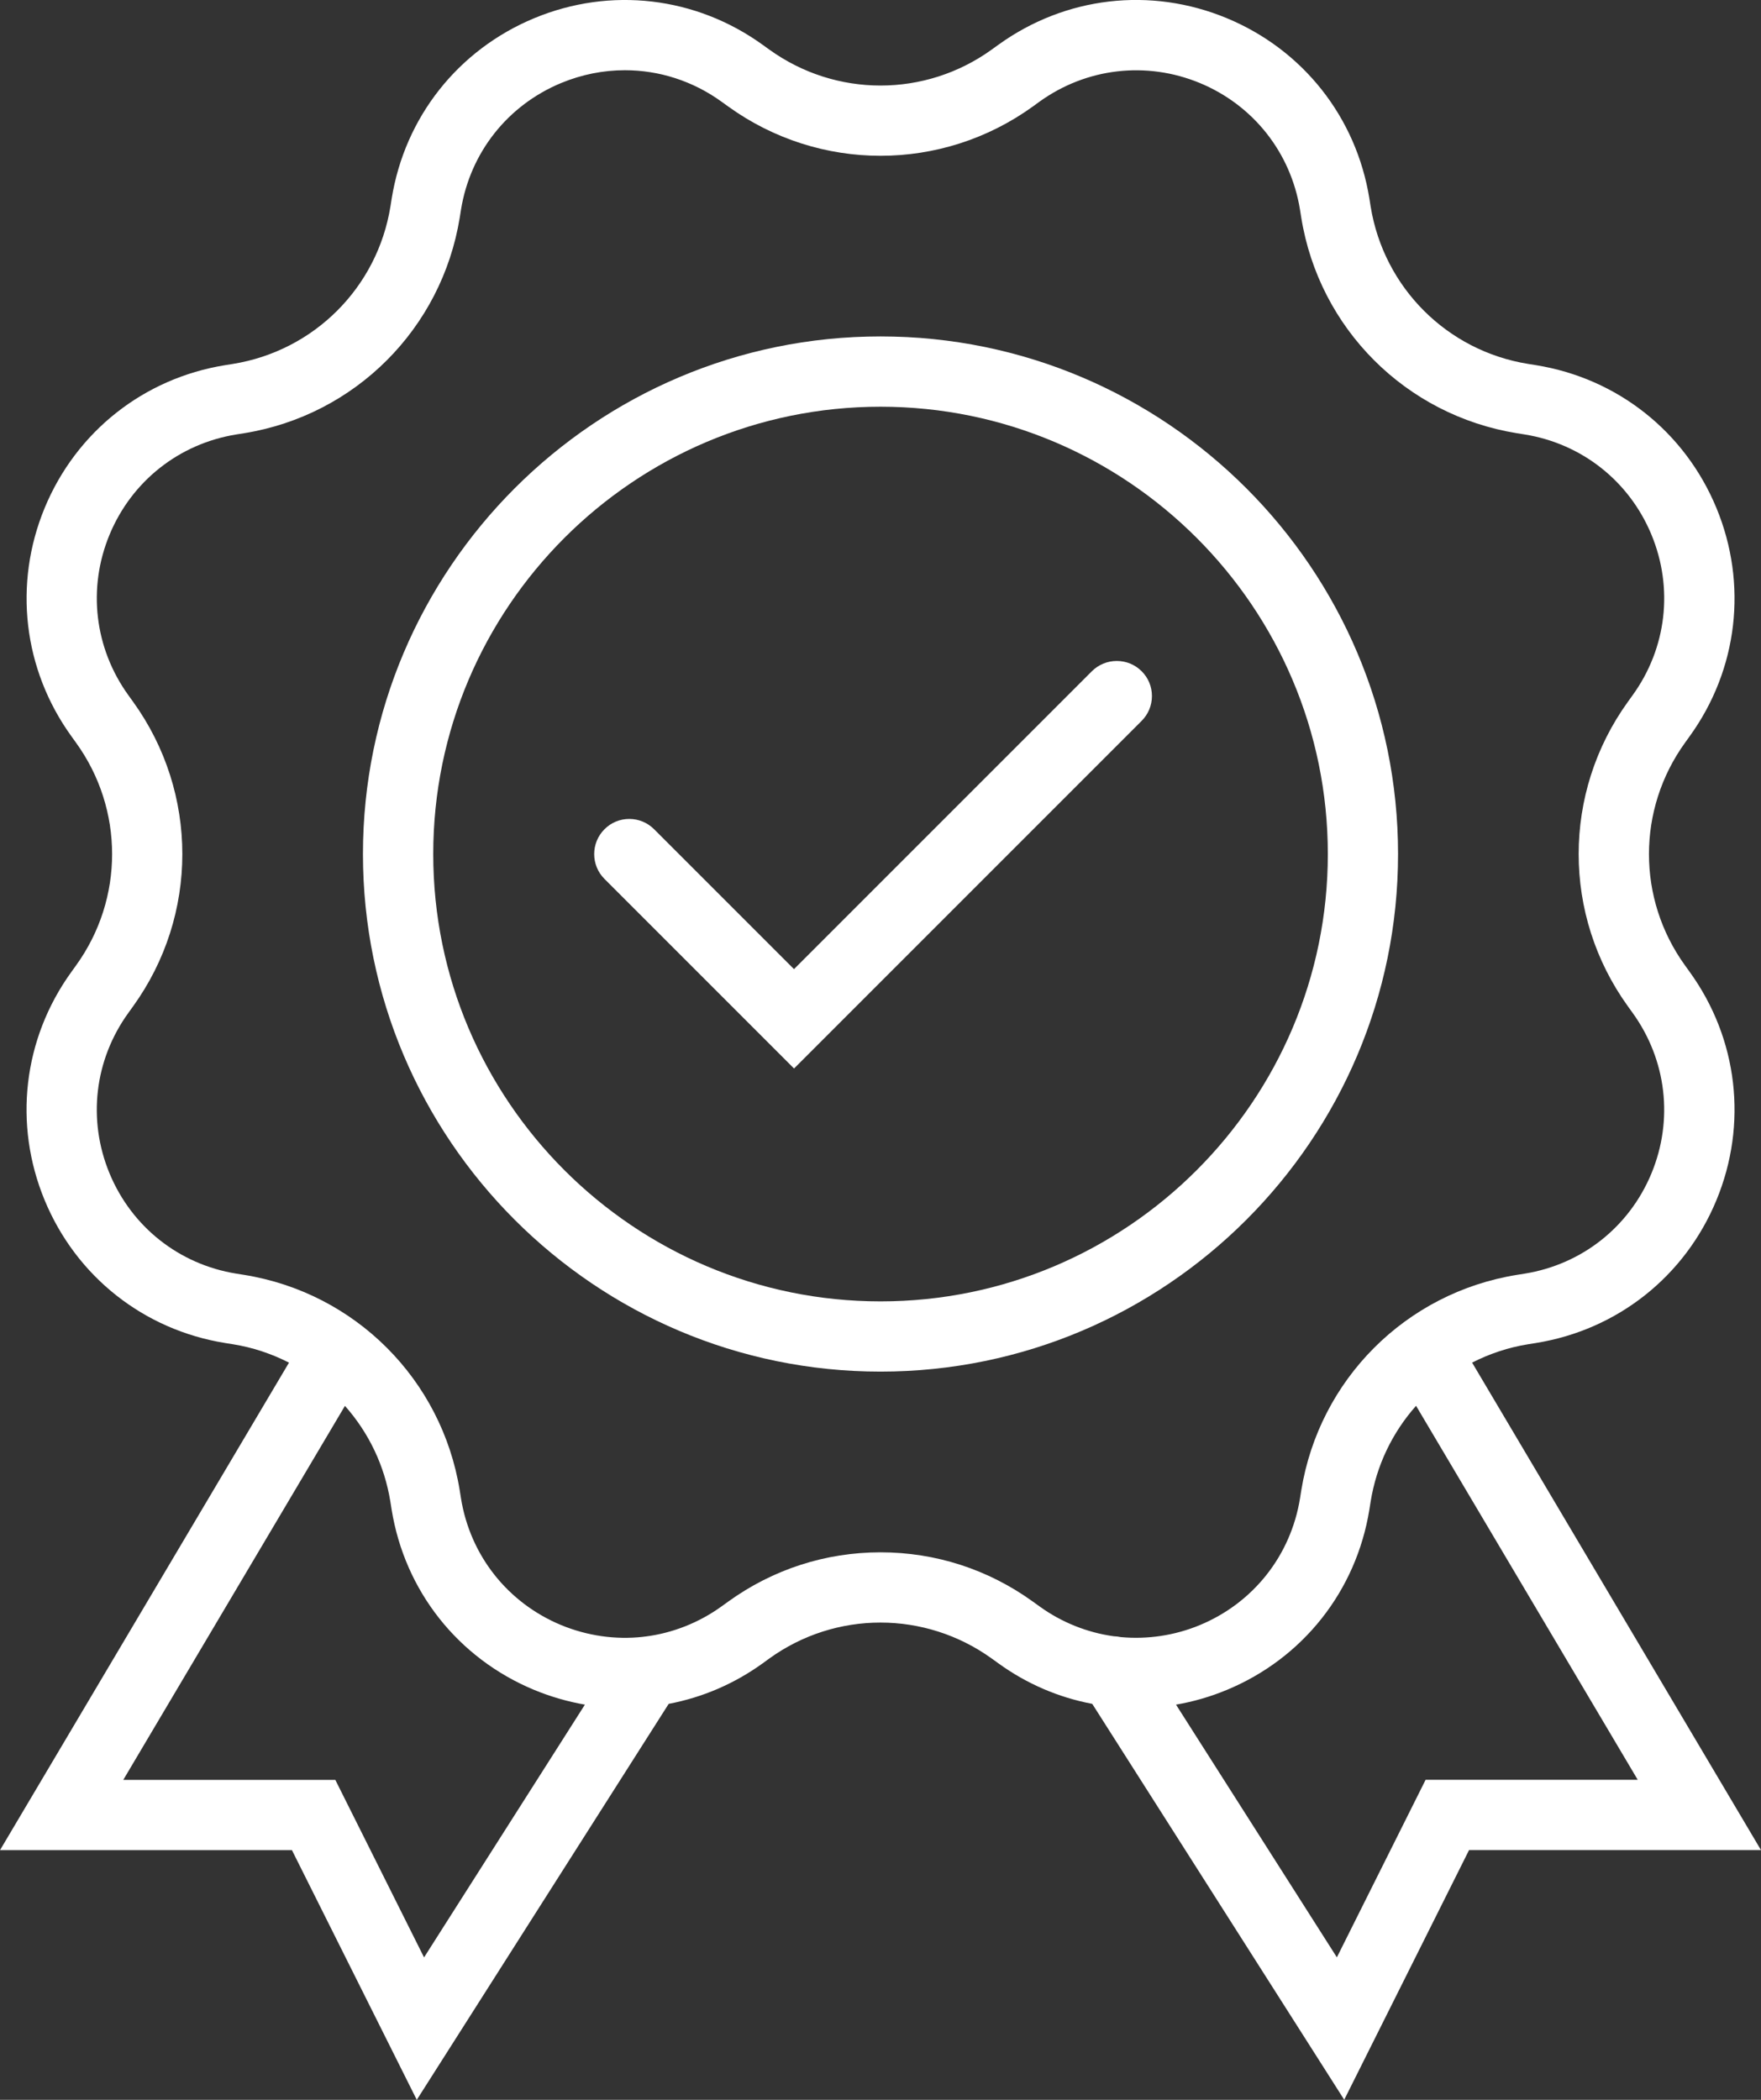
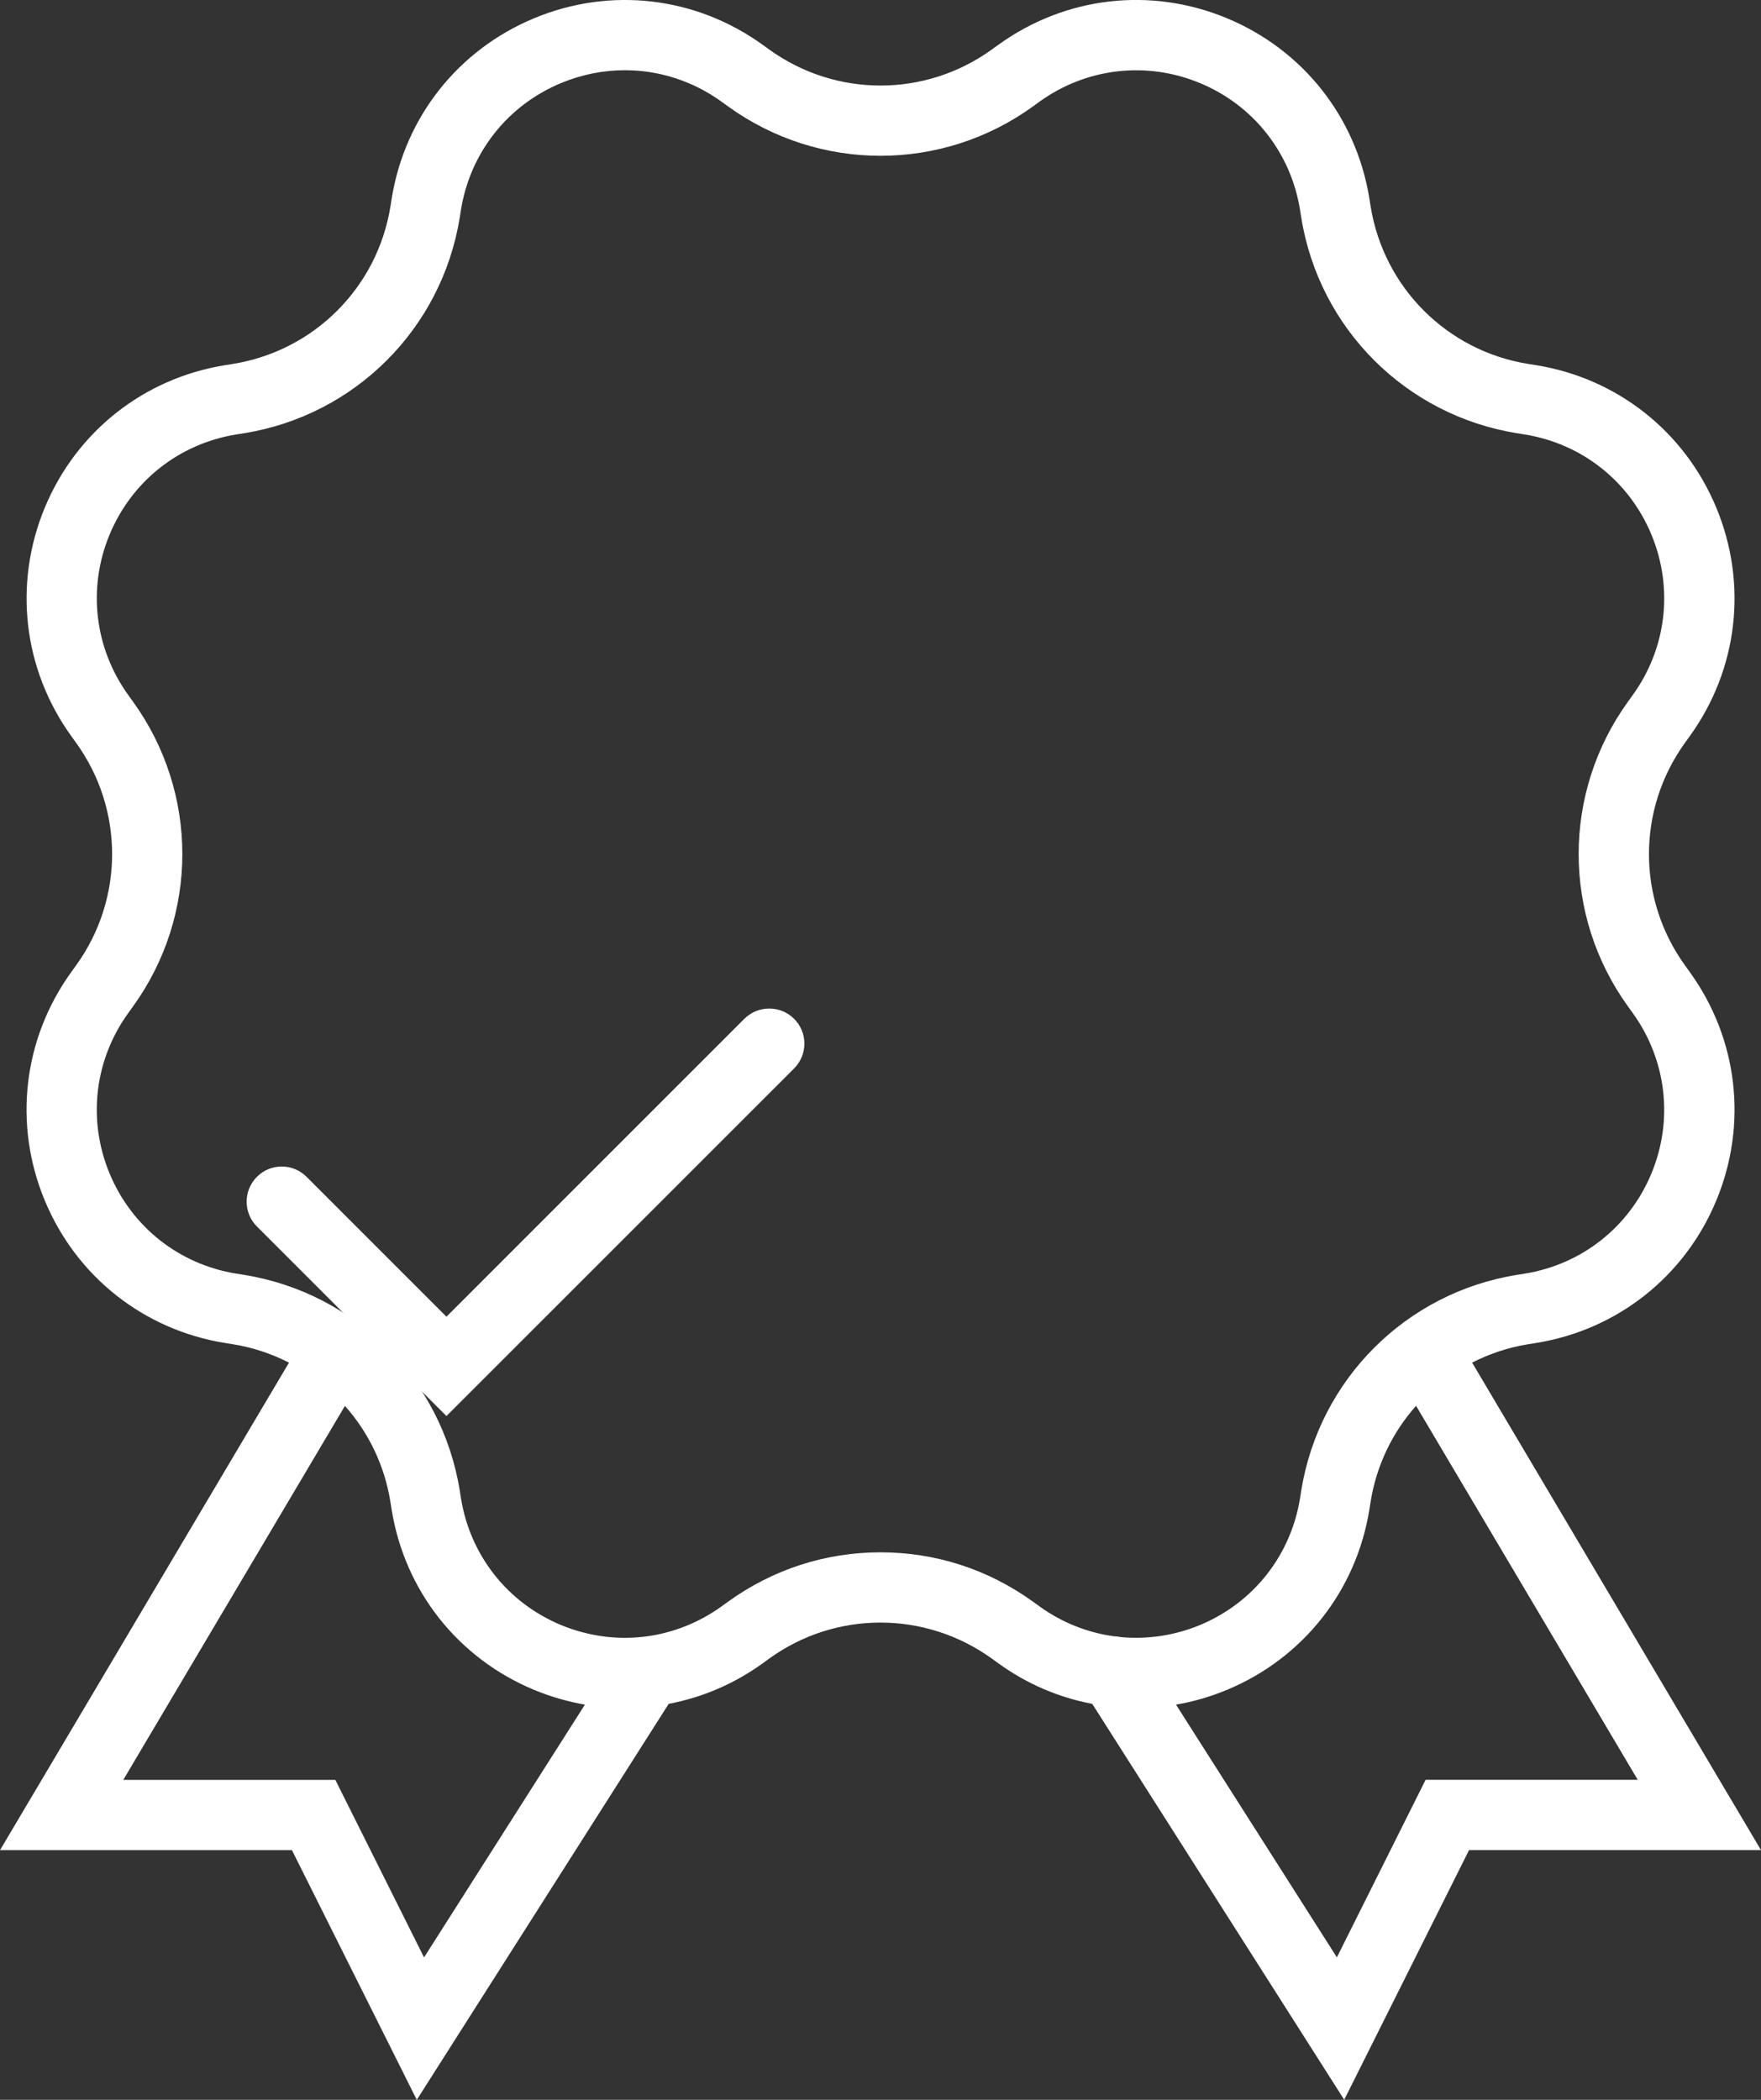
<svg xmlns="http://www.w3.org/2000/svg" id="Capa_1" data-name="Capa 1" viewBox="0 0 249.29 297.23">
  <rect x="0" y="0" width="249.29" height="297.23" fill="#333333" stroke="none" />
  <defs>
    <style>
      .cls-1 {
        fill: #fff;
      }
    </style>
  </defs>
-   <path class="cls-1" d="M197.91,120.89c0-40.4-32.87-73.27-73.26-73.27S51.38,80.5,51.38,120.89s32.87,73.26,73.27,73.26,73.26-32.87,73.26-73.26ZM124.65,57.57c34.92,0,63.32,28.41,63.32,63.32s-28.41,63.32-63.32,63.32-63.32-28.41-63.32-63.32,28.41-63.32,63.32-63.32Z" />
-   <path class="cls-1" d="M112.41,151.24l49.2-49.2c.94-.94,1.46-2.19,1.46-3.52s-.52-2.58-1.46-3.51c-.94-.94-2.19-1.45-3.52-1.45s-2.58.52-3.52,1.45l-42.17,42.17-19.8-19.8c-.94-.94-2.19-1.46-3.52-1.46s-2.58.52-3.51,1.46c-1.94,1.94-1.94,5.09,0,7.03l26.83,26.83Z" />
+   <path class="cls-1" d="M112.41,151.24c.94-.94,1.46-2.19,1.46-3.52s-.52-2.58-1.46-3.51c-.94-.94-2.19-1.45-3.52-1.45s-2.58.52-3.52,1.45l-42.17,42.17-19.8-19.8c-.94-.94-2.19-1.46-3.52-1.46s-2.58.52-3.51,1.46c-1.94,1.94-1.94,5.09,0,7.03l26.83,26.83Z" />
  <path class="cls-1" d="M208.39,192.88c2.51-1.28,5.17-2.16,7.92-2.6l1.13-.18c11.52-1.86,21.06-9.41,25.53-20.19s3.06-22.87-3.77-32.33l-.67-.93c-6.8-9.42-6.8-22.08,0-31.51l.67-.93c6.83-9.46,8.24-21.55,3.77-32.33s-14.01-18.33-25.53-20.19l-1.13-.18c-11.47-1.85-20.42-10.81-22.28-22.28l-.18-1.13c-1.86-11.52-9.41-21.06-20.19-25.53-10.78-4.47-22.86-3.06-32.33,3.77l-.93.67c-9.42,6.8-22.08,6.8-31.51,0l-.93-.67C98.5-.48,86.42-1.9,75.64,2.57c-10.78,4.47-18.33,14.01-20.19,25.53l-.18,1.13c-1.85,11.47-10.81,20.42-22.28,22.28l-1.13.18c-11.52,1.86-21.06,9.41-25.53,20.19-4.46,10.78-3.05,22.87,3.77,32.33l.67.93c6.8,9.42,6.8,22.09,0,31.51l-.67.93c-6.83,9.46-8.24,21.55-3.77,32.33,4.47,10.78,14.01,18.33,25.53,20.19l1.13.18c2.75.44,5.41,1.32,7.92,2.6L0,261.89h41.33l17.67,35.34,35.66-56.05c4.83-.92,9.3-2.85,13.31-5.74l.92-.67c9.42-6.8,22.08-6.79,31.51,0l.93.67c4.01,2.9,8.49,4.83,13.29,5.74l35.67,56.04,17.67-35.34h41.33l-40.9-69.01ZM48.83,199c3.39,3.82,5.61,8.48,6.43,13.55l.18,1.13c1.86,11.52,9.41,21.06,20.19,25.53,2.3.95,4.71,1.65,7.17,2.08l-22.77,35.78-12.56-25.13h-30.02l31.38-52.94ZM91.04,231.69c-3.91.44-7.92-.14-11.6-1.66-7.57-3.14-12.87-9.84-14.18-17.93l-.18-1.13c-2.54-15.71-14.8-27.97-30.51-30.51l-1.13-.18c-8.09-1.31-14.79-6.61-17.93-14.18-3.14-7.57-2.15-16.06,2.65-22.71l.67-.93c9.31-12.9,9.31-30.24,0-43.14l-.67-.93c-4.79-6.65-5.79-15.14-2.65-22.71,3.14-7.57,9.84-12.87,17.93-14.18l1.13-.18c15.7-2.54,27.96-14.8,30.51-30.51l.18-1.13c1.31-8.09,6.61-14.79,14.18-17.93,2.92-1.21,5.98-1.81,9.02-1.81,4.83,0,9.61,1.51,13.69,4.46l.93.67c12.9,9.31,30.24,9.31,43.14,0l.92-.67c6.65-4.79,15.14-5.78,22.71-2.65,7.57,3.14,12.87,9.84,14.18,17.93l.18,1.13c2.54,15.71,14.8,27.96,30.51,30.51l1.13.18c8.09,1.31,14.79,6.61,17.93,14.18,3.14,7.57,2.15,16.06-2.65,22.71l-.67.93c-9.31,12.9-9.31,30.24,0,43.14l.67.93c4.79,6.65,5.79,15.13,2.65,22.71-3.14,7.57-9.84,12.87-17.93,14.18l-1.13.18c-15.71,2.54-27.96,14.8-30.51,30.51l-.18,1.13c-1.31,8.09-6.61,14.79-14.18,17.93-3.54,1.47-7.4,2.05-11.19,1.7-.32-.07-.66-.11-1-.12-3.77-.52-7.4-1.98-10.51-4.23l-.93-.67c-6.33-4.57-13.79-6.98-21.57-6.98s-15.24,2.41-21.57,6.98l-.93.67c-3.21,2.32-6.96,3.79-10.79,4.27-.09,0-.19.02-.32.04ZM166.48,241.29c2.46-.42,4.87-1.12,7.18-2.08,10.78-4.47,18.33-14.01,20.19-25.53l.18-1.13c.82-5.08,3.04-9.74,6.43-13.56l31.38,52.94h-30.03l-12.56,25.13-22.78-35.78Z" />
</svg>